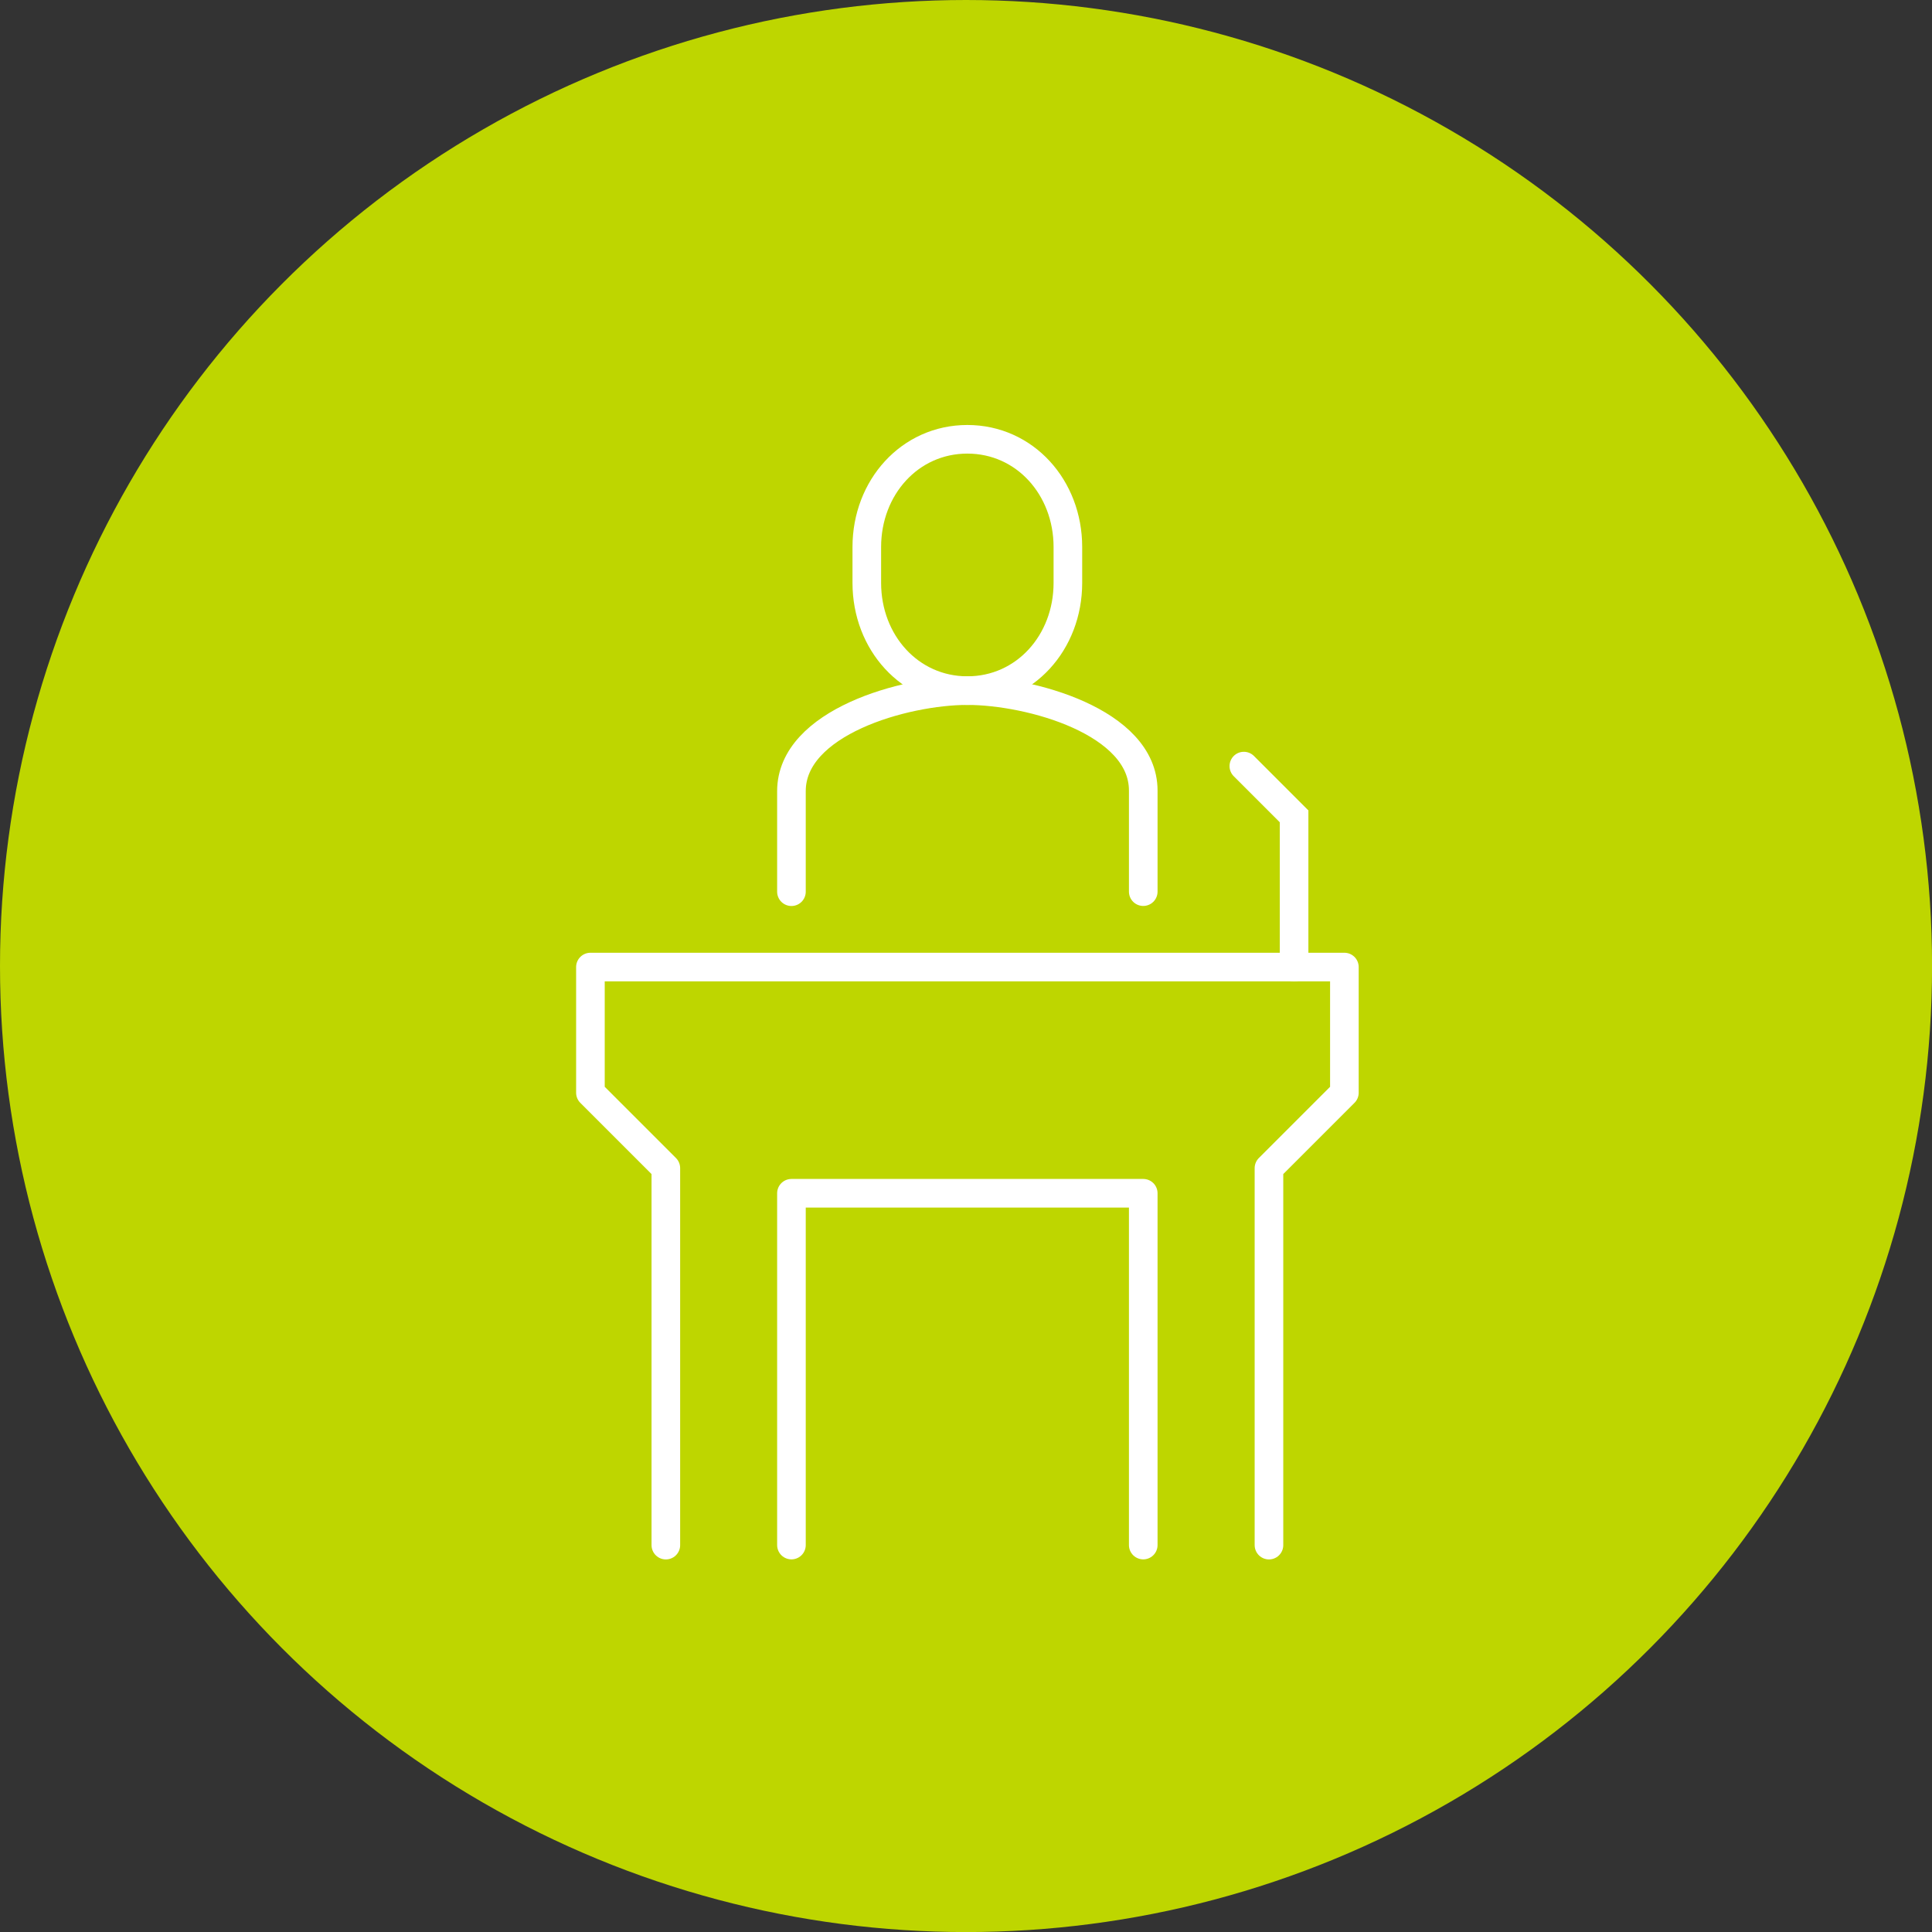
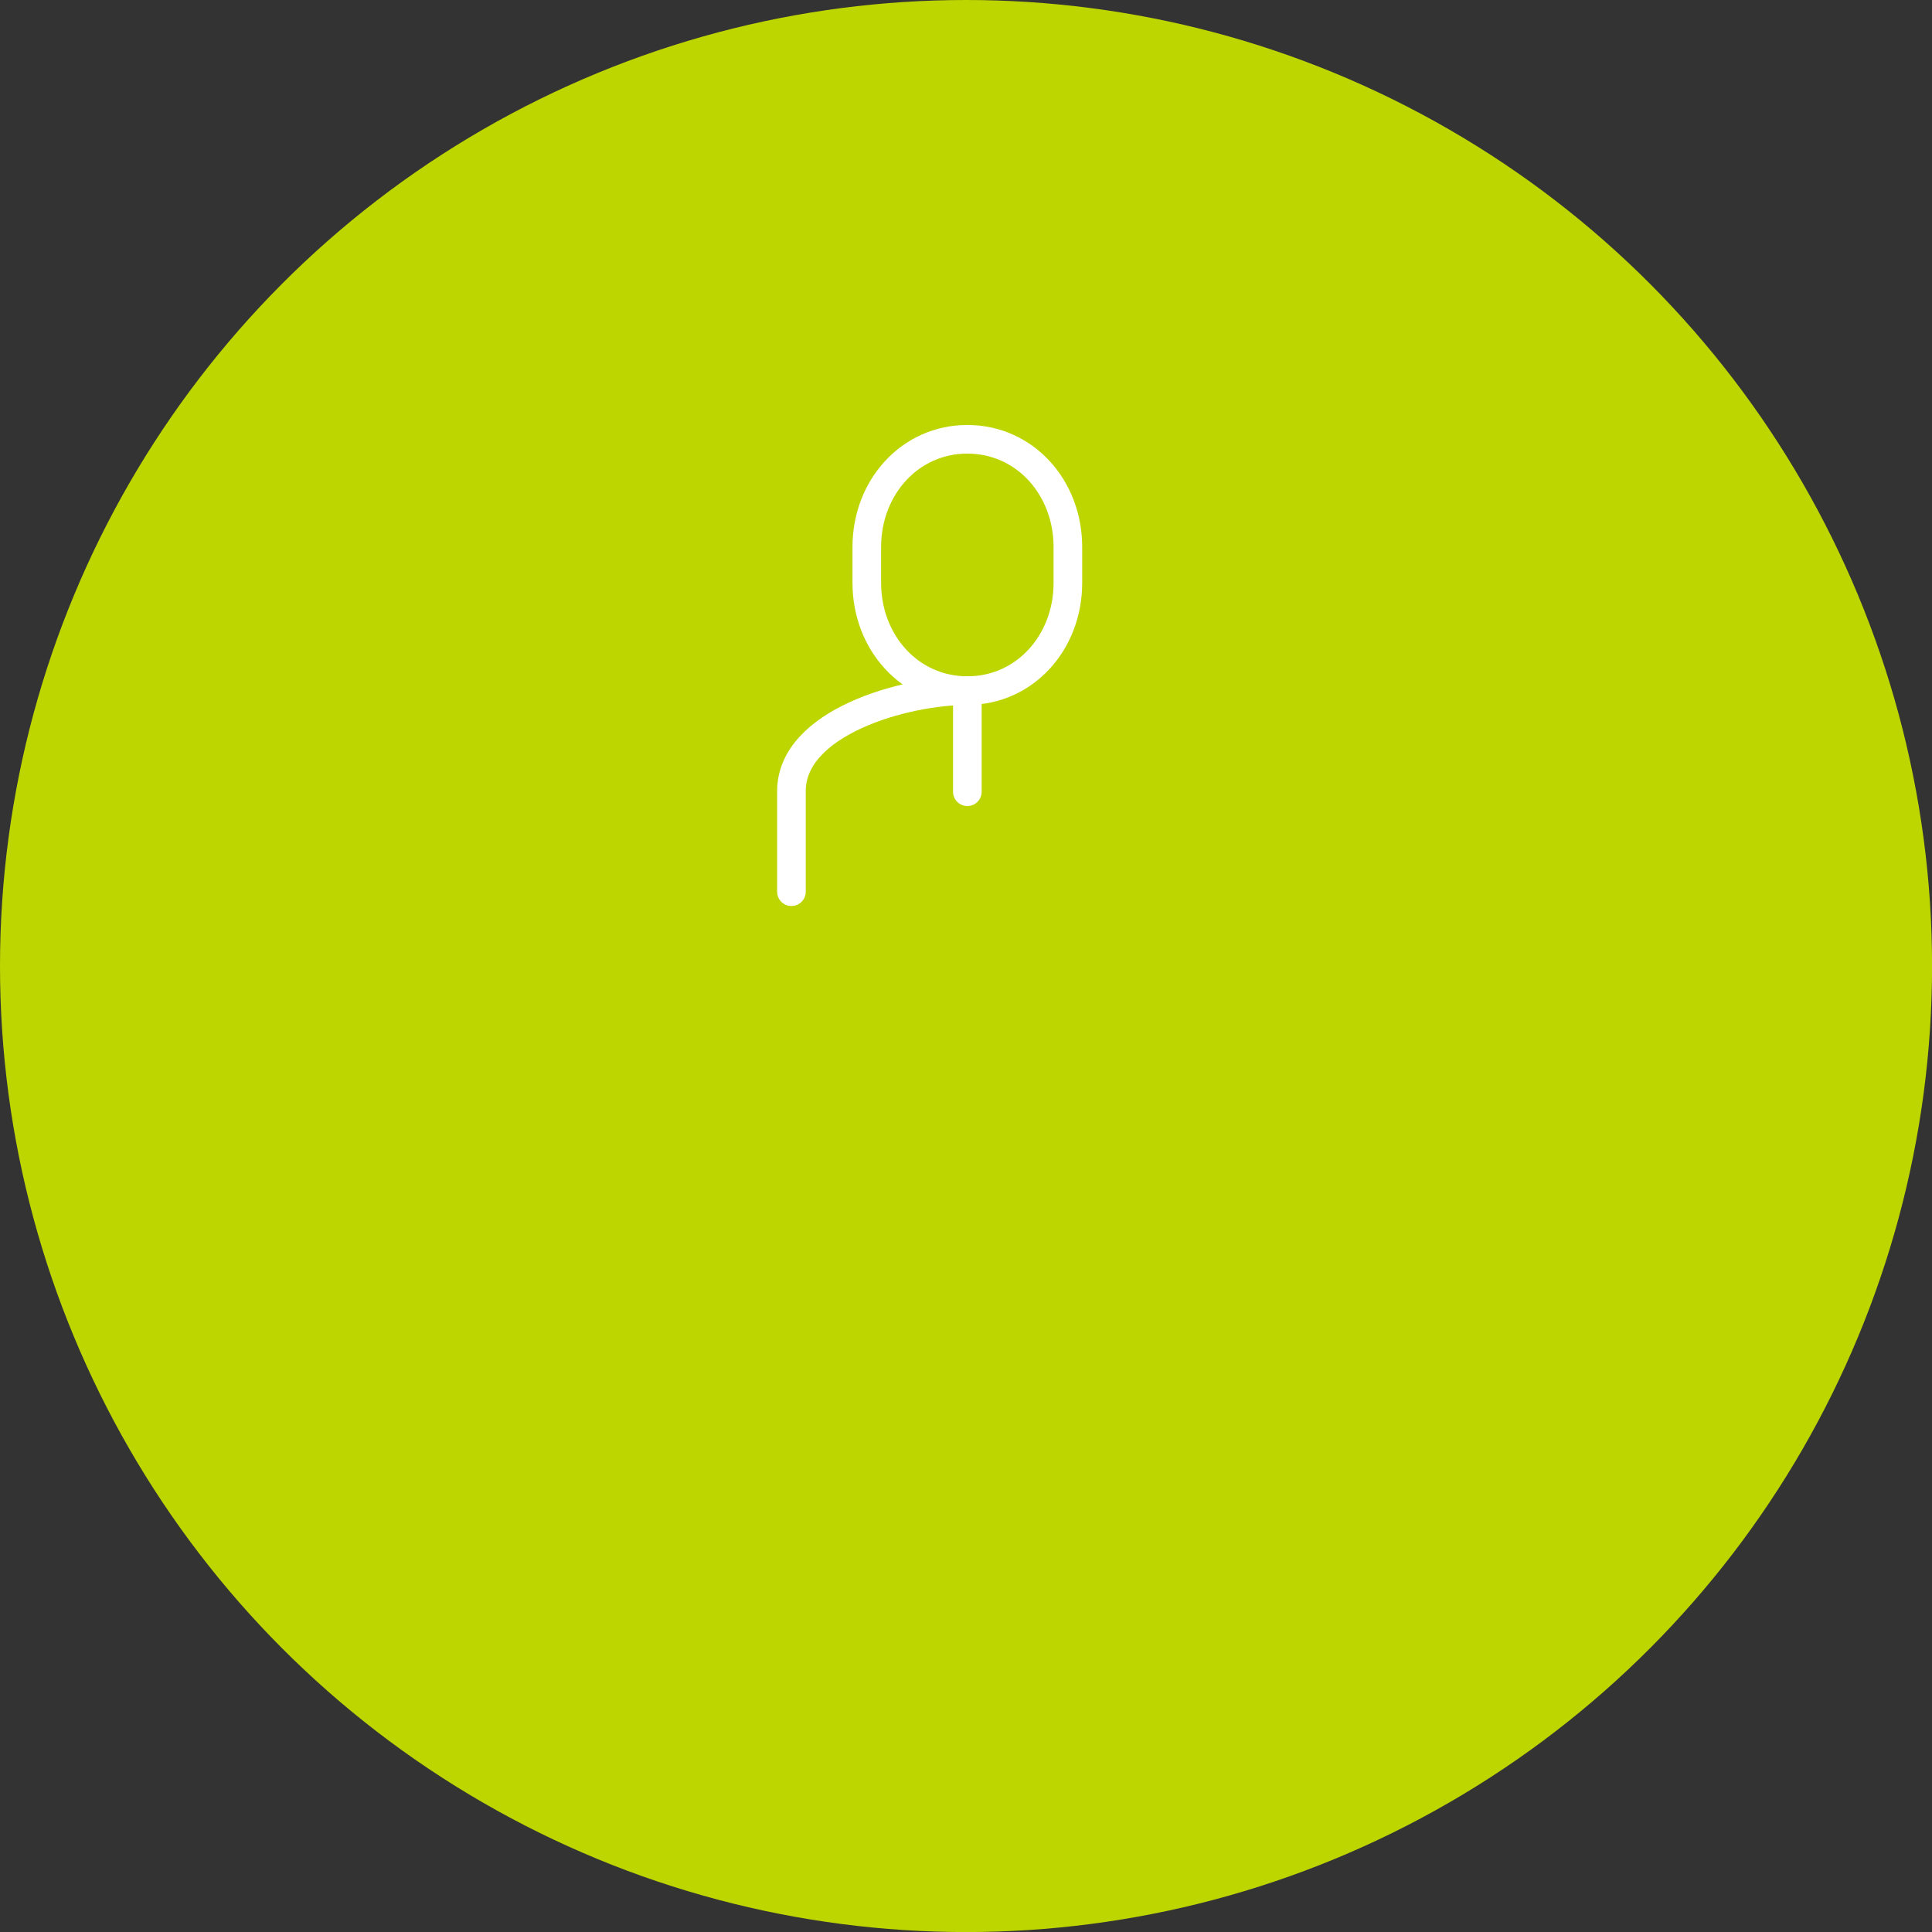
<svg xmlns="http://www.w3.org/2000/svg" id="Layer_2" data-name="Layer 2" viewBox="0 0 337.63 337.63">
  <rect x="0" y="0" width="337.63" height="337.63" fill="#333333" stroke="none" />
  <defs>
    <style>      .cls-1 {        clip-path: url(#clippath);      }      .cls-2, .cls-3, .cls-4 {        fill: none;      }      .cls-2, .cls-5 {        stroke-width: 0px;      }      .cls-3 {        stroke-linejoin: round;      }      .cls-3, .cls-4 {        stroke: #fff;        stroke-linecap: round;        stroke-width: 5px;      }      .cls-4 {        stroke-miterlimit: 10;      }      .cls-5 {        fill: #bed600;      }    </style>
    <clipPath id="clippath">
      <rect class="cls-2" x="98.78" y="72.24" width="140.07" height="201.99" />
    </clipPath>
  </defs>
  <g id="Layer_1-2" data-name="Layer 1">
    <circle id="Ellipse_13" data-name="Ellipse 13" class="cls-5" cx="168.82" cy="168.82" r="168.82" />
    <g id="Group_885" data-name="Group 885">
      <g class="cls-1">
        <g id="Group_884" data-name="Group 884">
          <path id="Path_145" data-name="Path 145" class="cls-4" d="m169.05,120.69c-10.06,0-17.57-8.43-17.57-18.82v-6.28c0-10.39,7.51-18.82,17.57-18.82s17.57,8.43,17.57,18.82v6.28c0,10.39-7.51,18.82-17.57,18.82Z" />
-           <path id="Path_146" data-name="Path 146" class="cls-4" d="m138.31,155.83v-17.57c0-12.04,19.8-17.57,30.74-17.57s30.74,5.43,30.74,17.46v17.67" />
-           <path id="Path_147" data-name="Path 147" class="cls-3" d="m221.76,270.02v-65.88l13.18-13.18v-21.96H103.18v21.96l13.18,13.18v65.88" />
-           <path id="Path_148" data-name="Path 148" class="cls-4" d="m226.15,169.01v-26.35l-8.78-8.78" />
-           <path id="Path_149" data-name="Path 149" class="cls-3" d="m138.31,270.01v-61.48h61.48v61.48" />
+           <path id="Path_146" data-name="Path 146" class="cls-4" d="m138.31,155.83v-17.57c0-12.04,19.8-17.57,30.74-17.57v17.67" />
        </g>
      </g>
    </g>
  </g>
</svg>